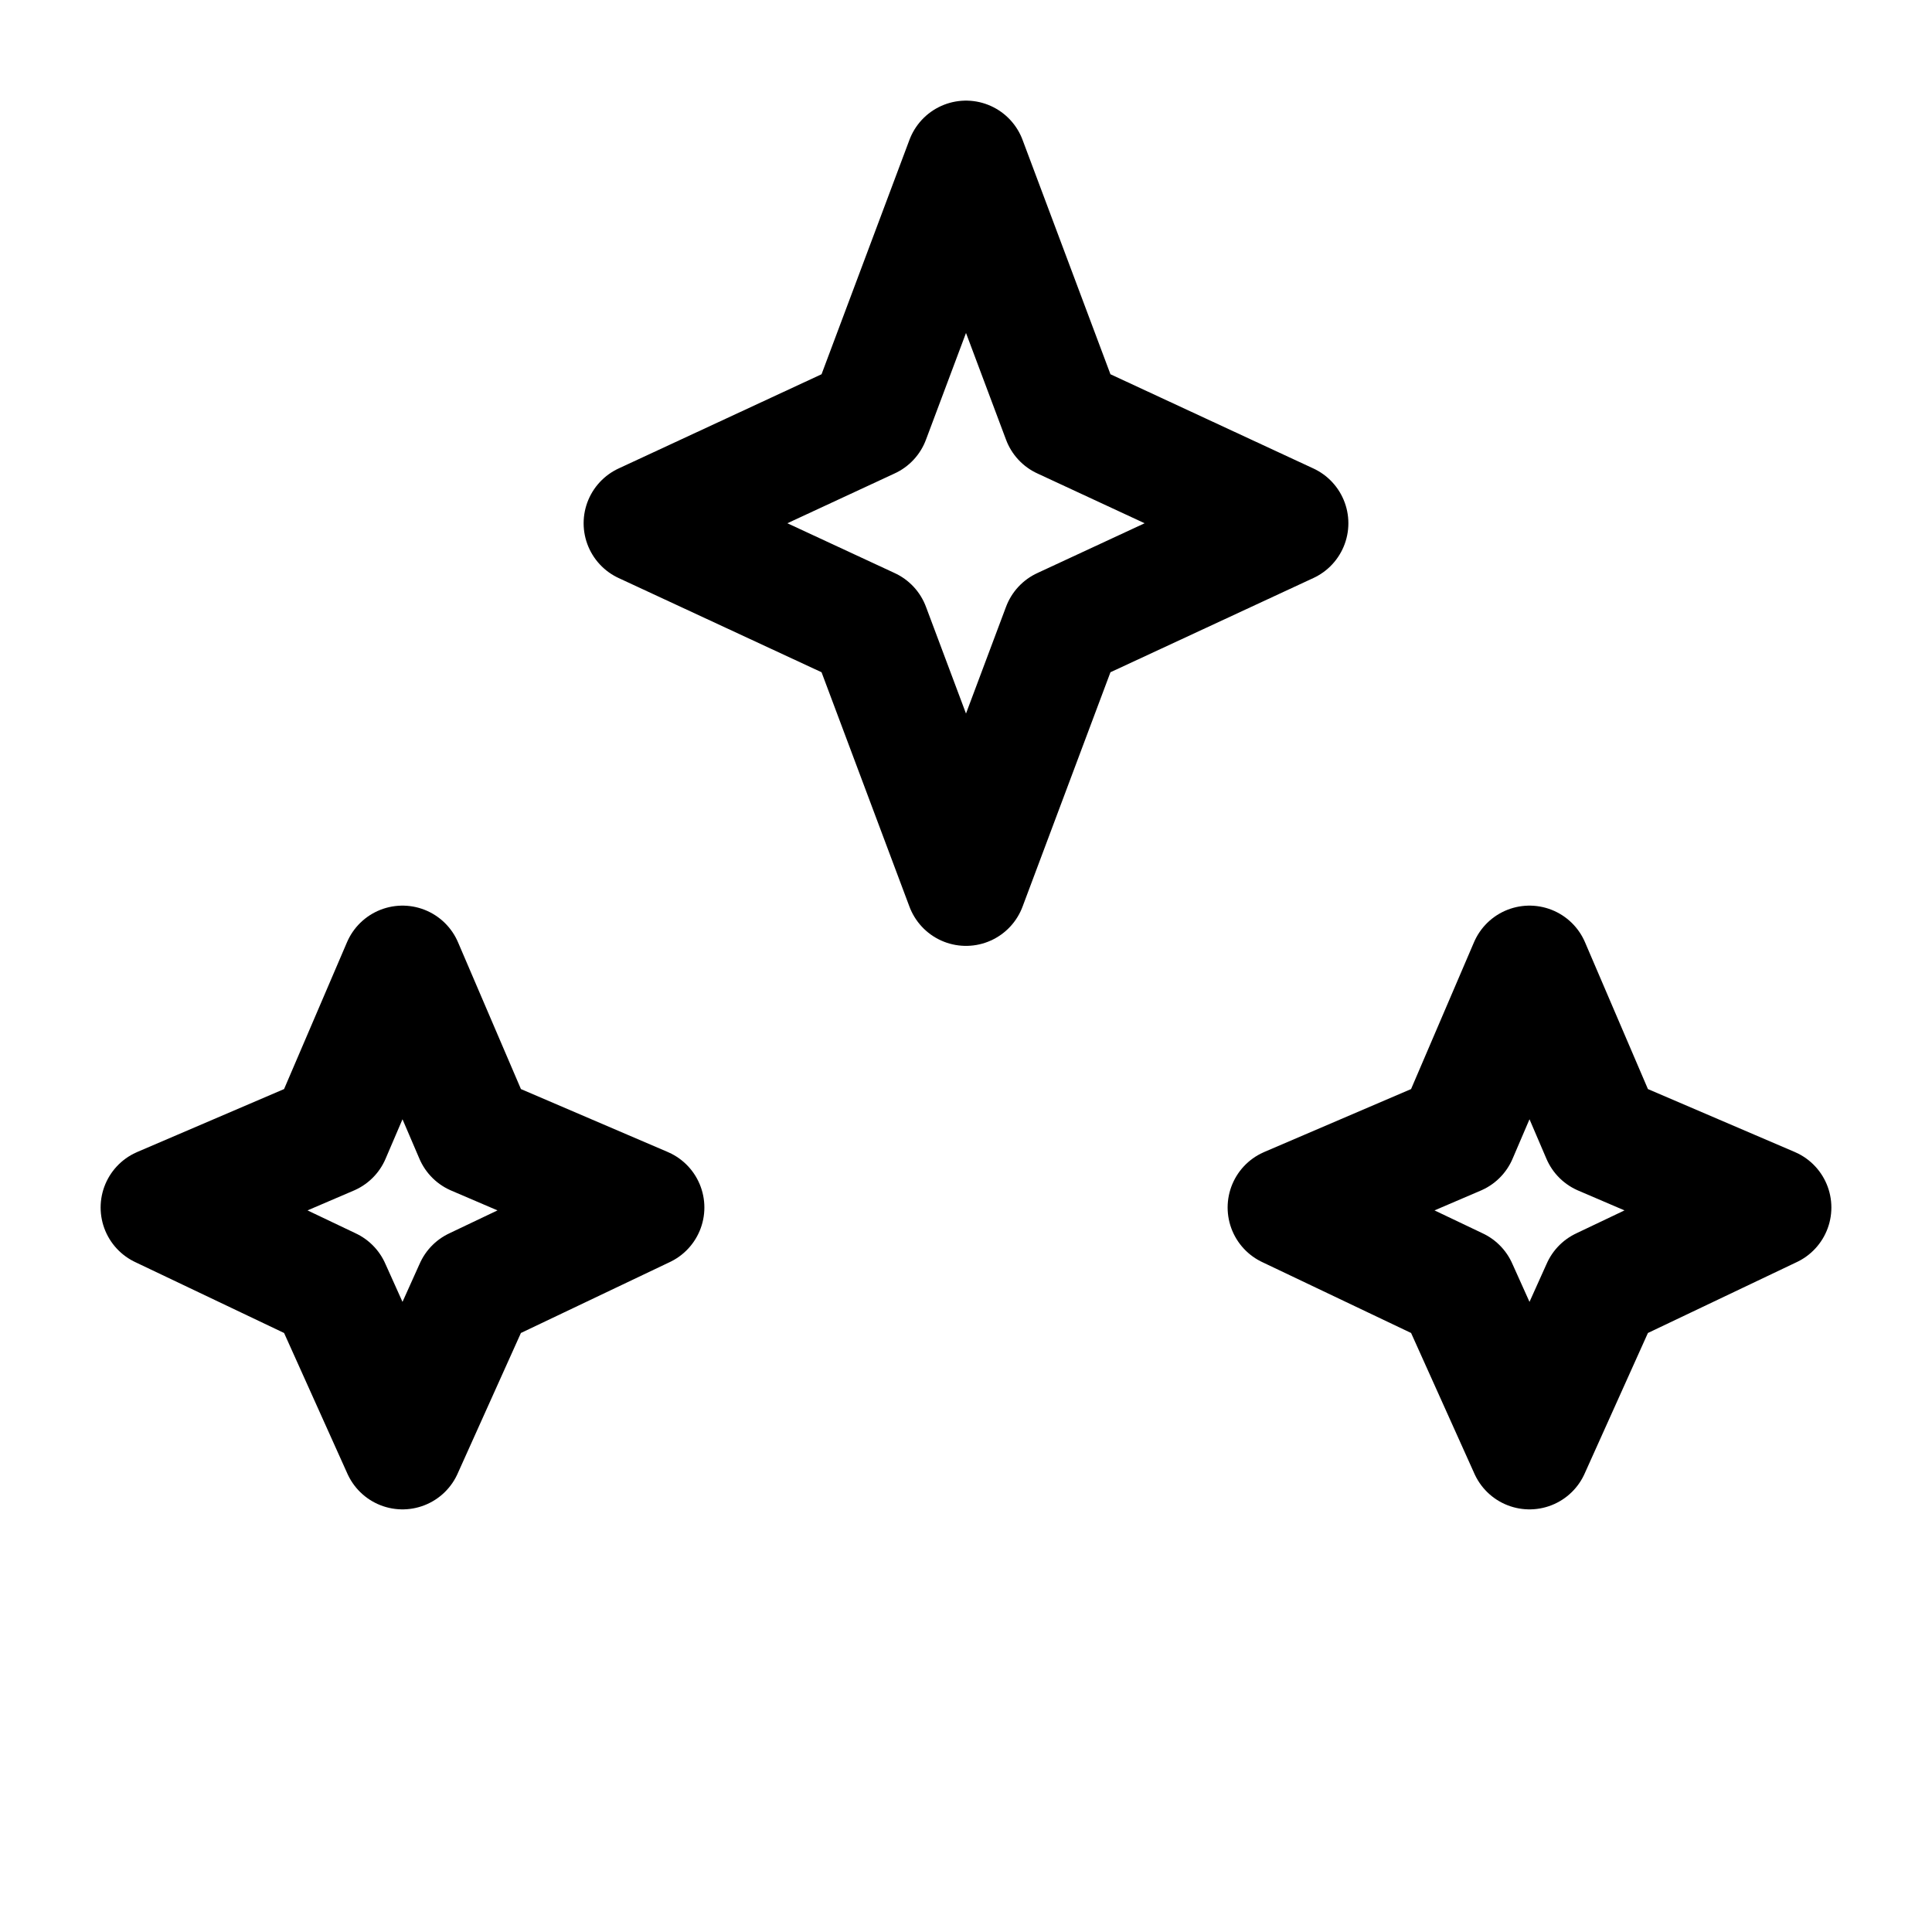
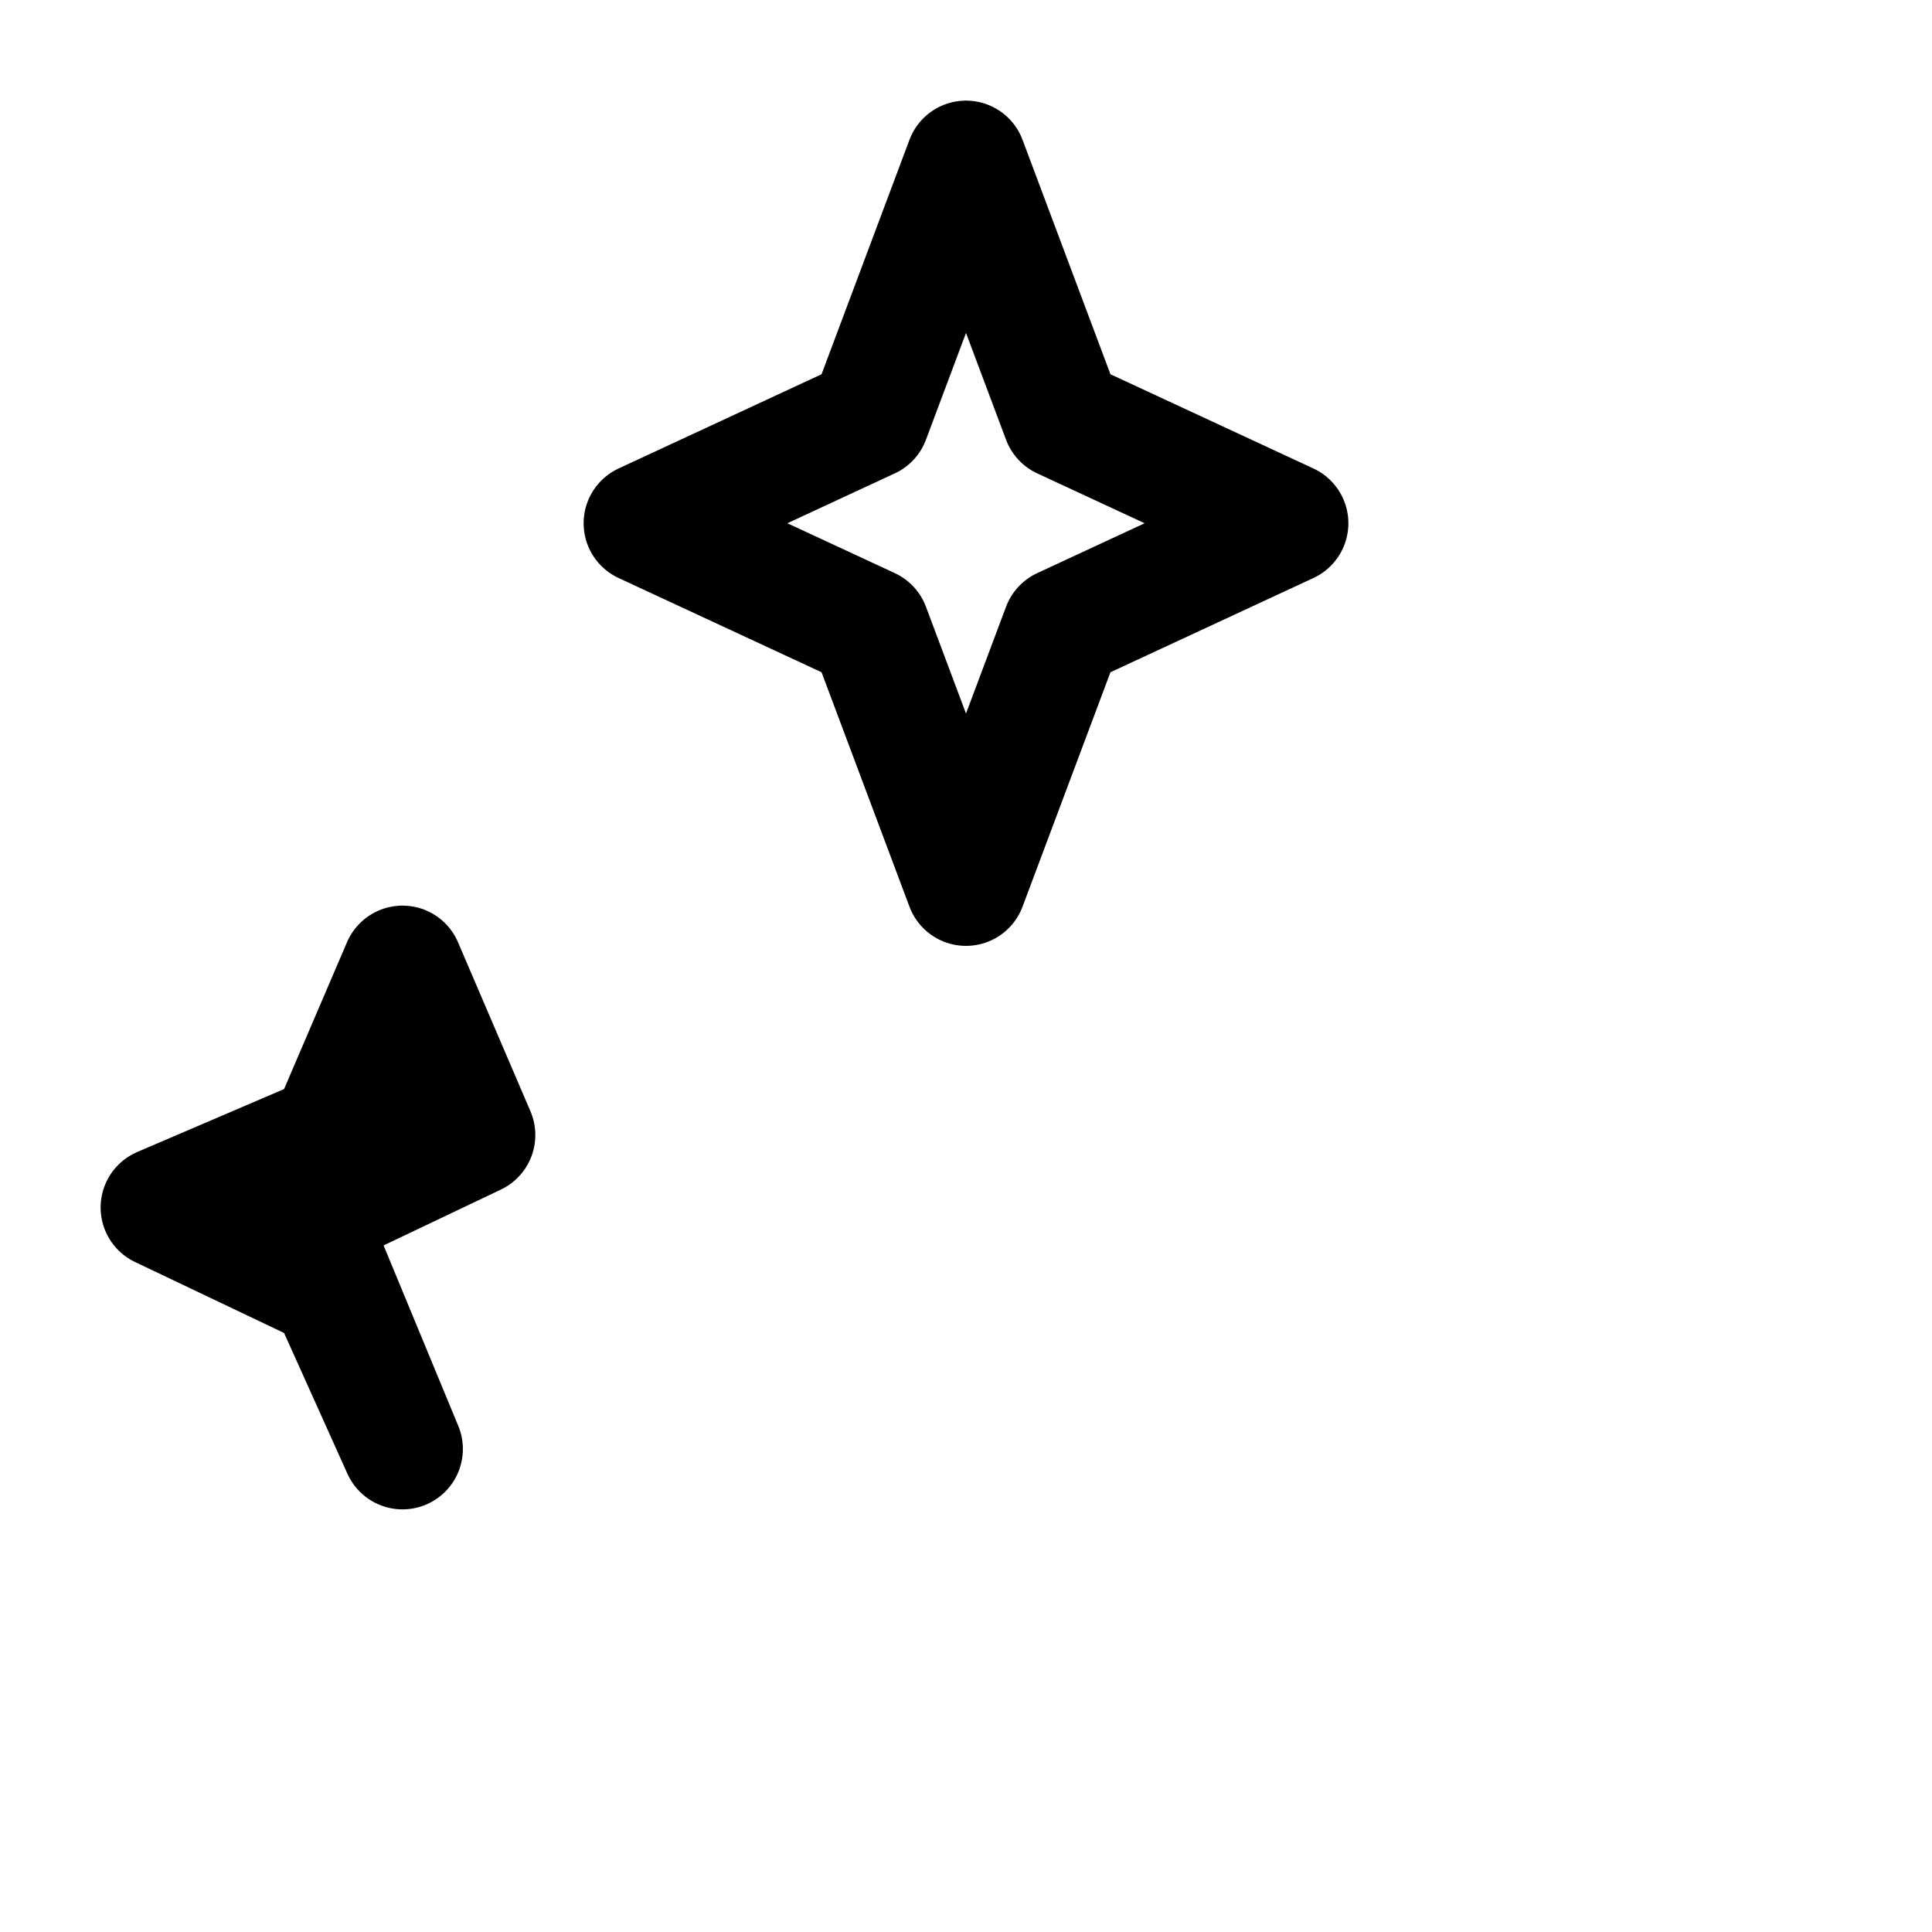
<svg viewBox="0 0 24 24" class="h-5 w-5 text-indigo-600" fill="none" stroke="currentColor" stroke-width="1.5" stroke-linecap="round" stroke-linejoin="round" aria-hidden="true">
  <path d="M12 2l1.2 3.2L16 6.5l-2.8 1.3L12 11l-1.2-3.2L8 6.5l2.8-1.3L12 2z" />
-   <path d="M5 12l.9 2.1L8 15l-2.1 1L5 18l-.9-2L2 15l2.1-.9L5 12z" />
-   <path d="M19 12l.9 2.1L22 15l-2.1 1L19 18l-.9-2L16 15l2.1-.9L19 12z" />
+   <path d="M5 12l.9 2.1l-2.1 1L5 18l-.9-2L2 15l2.1-.9L5 12z" />
</svg>